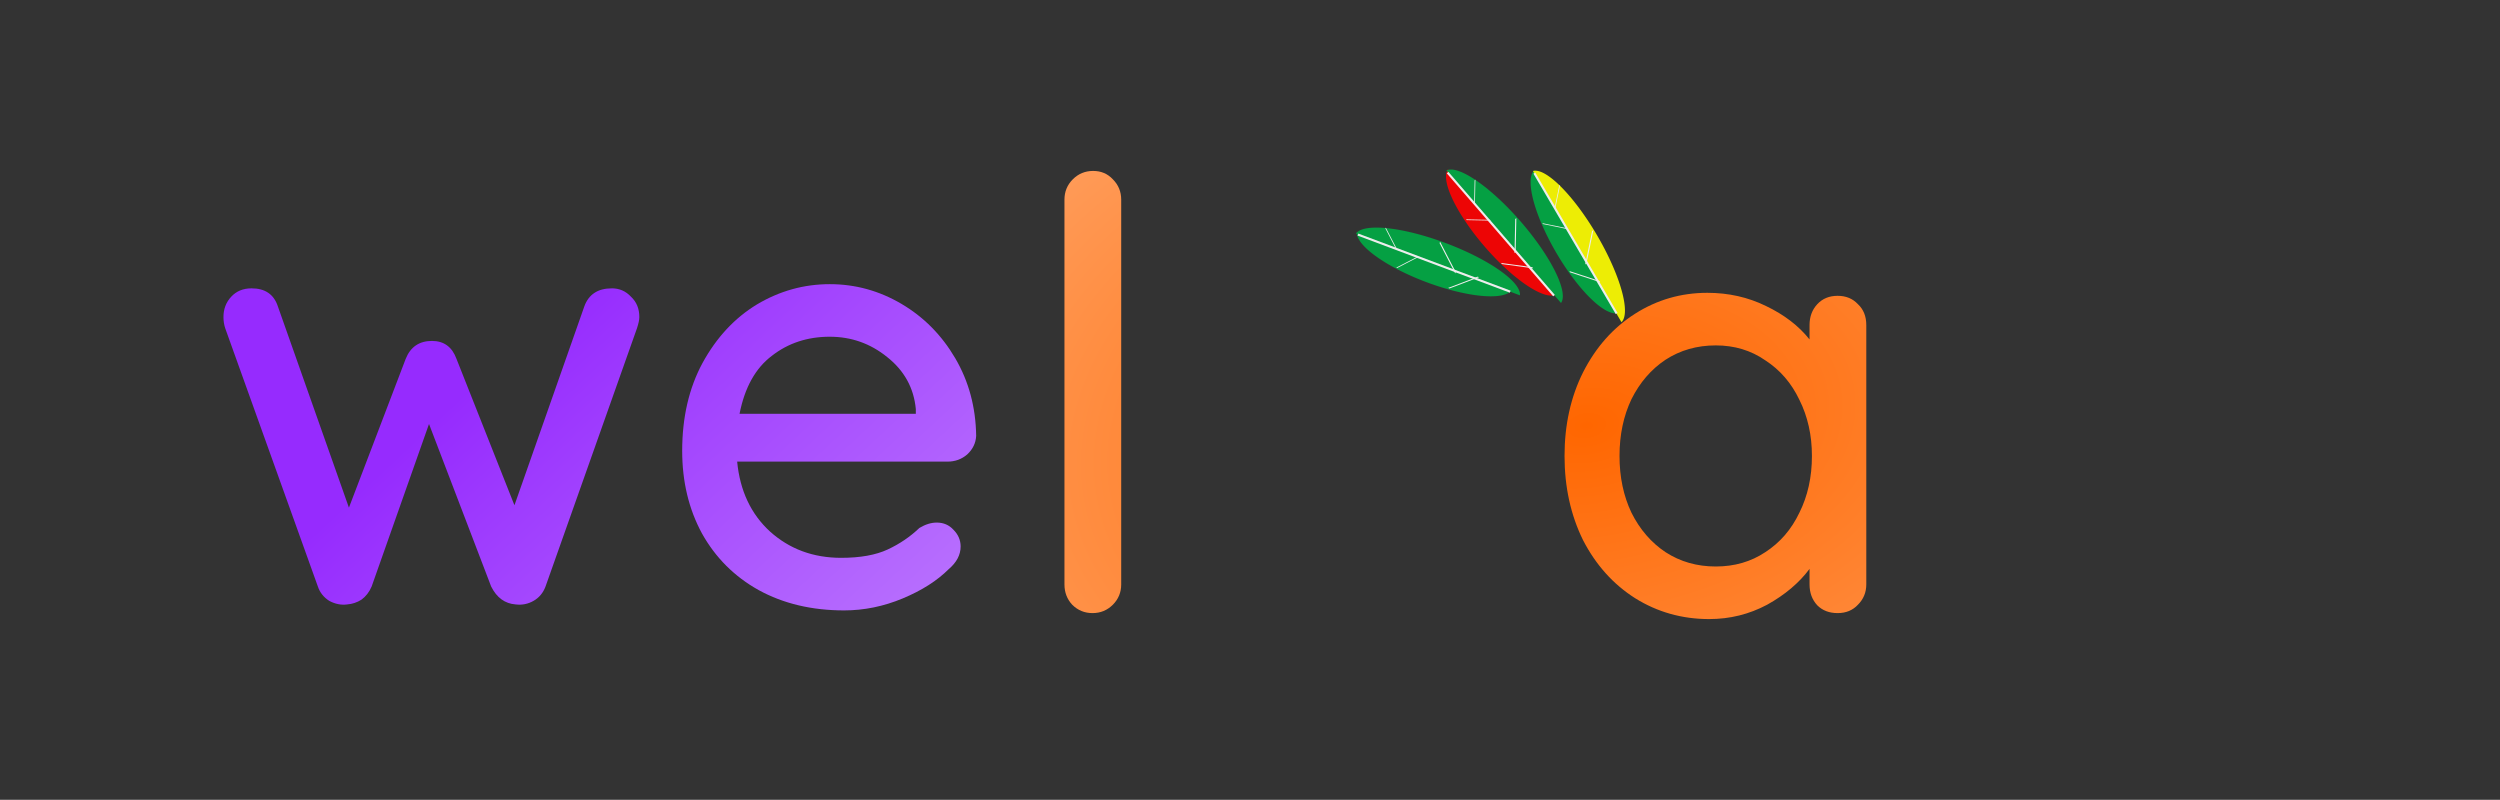
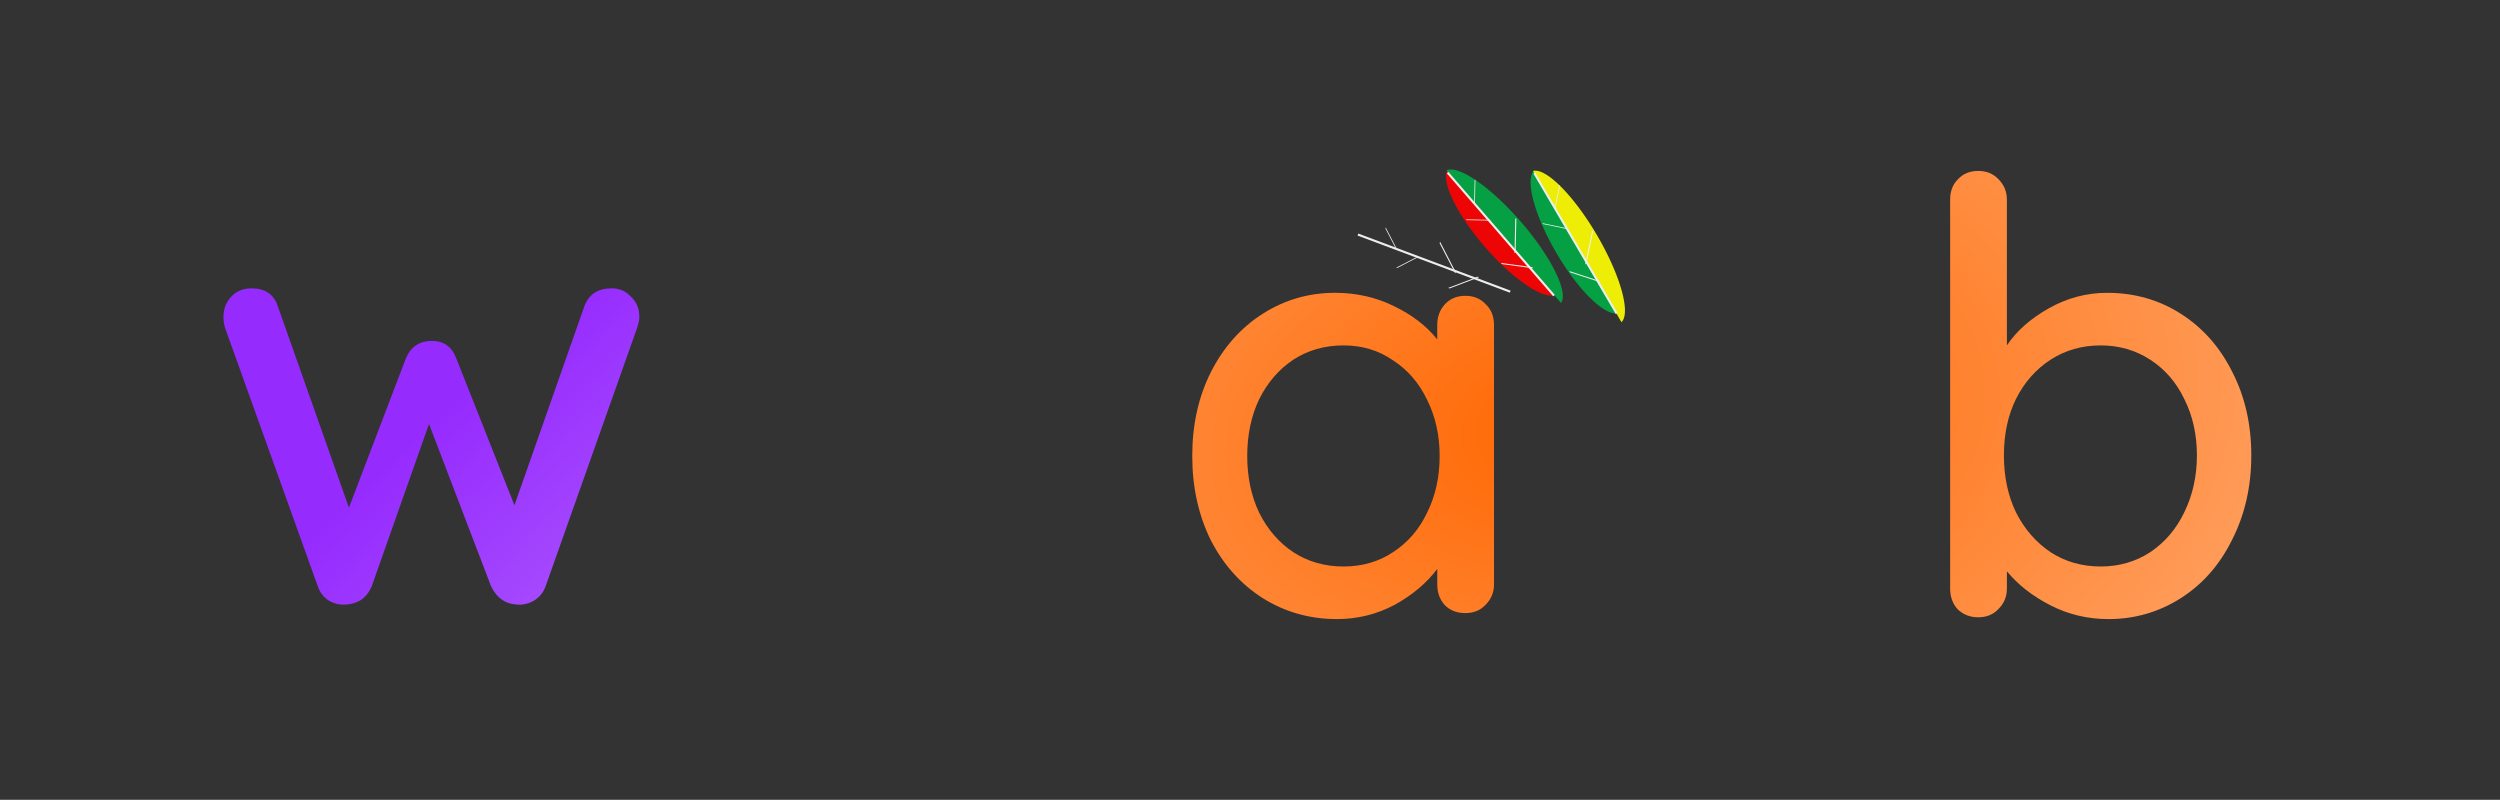
<svg xmlns="http://www.w3.org/2000/svg" xmlns:ns1="http://www.inkscape.org/namespaces/inkscape" xmlns:ns2="http://sodipodi.sourceforge.net/DTD/sodipodi-0.dtd" xmlns:xlink="http://www.w3.org/1999/xlink" width="212.539mm" height="67.998mm" viewBox="0 0 212.539 67.998" version="1.1" id="svg1119" ns1:version="0.92.3 (2405546, 2018-03-11)" ns2:docname="welaab.svg">
  <rect x="0" y="0" width="212.539" height="67.998" fill="#333333" stroke="none" />
  <defs id="defs1113">
    <linearGradient ns1:collect="always" id="linearGradient875">
      <stop style="stop-color:#ff6600;stop-opacity:1;" offset="0" id="stop871" />
      <stop style="stop-color:#ffb380;stop-opacity:1" offset="1" id="stop873" />
    </linearGradient>
    <linearGradient ns1:collect="always" id="linearGradient866">
      <stop style="stop-color:#ff6600;stop-opacity:1" offset="0" id="stop862" />
      <stop style="stop-color:#ff9955;stop-opacity:1" offset="1" id="stop864" />
    </linearGradient>
    <linearGradient ns1:collect="always" id="linearGradient63">
      <stop style="stop-color:#1a1a1a;stop-opacity:1" offset="0" id="stop59" />
      <stop style="stop-color:#808080;stop-opacity:1" offset="1" id="stop61" />
    </linearGradient>
    <linearGradient ns1:collect="always" id="linearGradient2175">
      <stop style="stop-color:#0055d4;stop-opacity:1" offset="0" id="stop2171" />
      <stop style="stop-color:#5599ff;stop-opacity:1" offset="1" id="stop2173" />
    </linearGradient>
    <linearGradient ns1:collect="always" id="linearGradient1618">
      <stop style="stop-color:#962bfe;stop-opacity:1" offset="0" id="stop1614" />
      <stop style="stop-color:#ffffff;stop-opacity:1" offset="1" id="stop1616" />
    </linearGradient>
    <linearGradient ns1:collect="always" xlink:href="#linearGradient1618" id="linearGradient1620" x1="-145.486" y1="106.9" x2="-60.064" y2="198.37" gradientUnits="userSpaceOnUse" />
    <linearGradient ns1:collect="always" xlink:href="#linearGradient2175" id="linearGradient2177" x1="-36.629" y1="113.326" x2="-80.475" y2="145.832" gradientUnits="userSpaceOnUse" />
    <linearGradient ns1:collect="always" xlink:href="#linearGradient1618" id="linearGradient58" gradientUnits="userSpaceOnUse" x1="-145.486" y1="106.9" x2="-60.064" y2="198.37" />
    <linearGradient ns1:collect="always" xlink:href="#linearGradient1618" id="linearGradient60" gradientUnits="userSpaceOnUse" x1="-145.486" y1="106.9" x2="-60.064" y2="198.37" />
    <linearGradient ns1:collect="always" xlink:href="#linearGradient63" id="linearGradient65" x1="-39.208" y1="151.105" x2="-86.455" y2="185.123" gradientUnits="userSpaceOnUse" gradientTransform="translate(3.553,-38.176)" />
    <linearGradient ns1:collect="always" xlink:href="#linearGradient866" id="linearGradient868" x1="-41.814" y1="111.699" x2="-38.074" y2="125.78" gradientUnits="userSpaceOnUse" />
    <radialGradient ns1:collect="always" xlink:href="#linearGradient875" id="radialGradient877" cx="-47.788" cy="112.935" fx="-47.788" fy="112.935" r="50.45" gradientTransform="matrix(0.137,1.066,-1.698,0.217,155.552,136.278)" gradientUnits="userSpaceOnUse" />
    <radialGradient ns1:collect="always" xlink:href="#linearGradient875" id="radialGradient879" gradientUnits="userSpaceOnUse" gradientTransform="matrix(0.115,1.335,-1.984,0.171,186.854,154.411)" cx="-47.788" cy="112.935" fx="-47.788" fy="112.935" r="50.45" />
  </defs>
  <ns2:namedview id="base" pagecolor="#ffffff" bordercolor="#666666" borderopacity="1.0" ns1:pageopacity="0.0" ns1:pageshadow="2" ns1:zoom="0.7" ns1:cx="593.6518" ns1:cy="-59.897246" ns1:document-units="mm" ns1:current-layer="text57" showgrid="false" fit-margin-top="15" fit-margin-left="10" fit-margin-right="10" fit-margin-bottom="15" ns1:window-width="1307" ns1:window-height="728" ns1:window-x="59" ns1:window-y="0" ns1:window-maximized="1" showguides="false" ns1:guide-bbox="true">
    <ns2:guide position="124.354,15.875" orientation="0,1" id="guide1612" ns1:locked="false" />
  </ns2:namedview>
  <g ns1:label="Layer 1" ns1:groupmode="layer" id="layer1" transform="translate(176.035,-73.657)">
    <g id="g1067" transform="matrix(0.077,0,0,0.077,-107.545,135.986)" style="opacity:0.91" ns1:export-filename="/home/tnga/Pictures/productions/weloobe/umi-logo" ns1:export-xdpi="152.35466" ns1:export-ydpi="152.35466">
-       <path transform="matrix(0.707,0.265,0.083,-0.222,324.491,-760.777)" style="fill:#00aa44;fill-opacity:1;fill-rule:nonzero;stroke:none" d="m 448.677,-398.164 a 121.355,113.944 0 0 1 121.393,-105.783 121.355,113.944 0 0 1 120.742,106.439" id="path1025" ns1:connector-curvature="0" />
-       <path transform="matrix(0.748,0.281,-0.083,0.222,238.959,-589.237)" style="fill:#00aa44;fill-opacity:1;fill-rule:nonzero;stroke:none" d="m 448.677,-398.164 a 121.355,113.944 0 0 1 121.393,-105.783 121.355,113.944 0 0 1 120.742,106.439" id="path1027" ns1:connector-curvature="0" />
      <path transform="matrix(0.936,0.351,0.351,-0.936,0,0)" style="fill:#ffffff;fill-opacity:1;fill-rule:nonzero;stroke:none" d="m 377.812,728.615 h 179.64 v 2.379 H 377.812 Z" id="rect1029" ns1:connector-curvature="0" />
      <path transform="matrix(0.459,0.888,0.398,-0.917,0,0)" style="fill:#ffffff;fill-opacity:1;fill-rule:nonzero;stroke:none" d="m 471.718,1064.399 h 26.497 v 1.101 h -26.497 z" id="rect1031" ns1:connector-curvature="0" />
      <path transform="matrix(0.459,0.888,0.398,-0.917,0,0)" style="fill:#ffffff;fill-opacity:1;fill-rule:nonzero;stroke:none" d="m 550.758,1123.412 h 37.687 v 1.566 h -37.687 z" id="rect1033" ns1:connector-curvature="0" />
      <path transform="matrix(-0.888,0.459,0.917,0.398,0,0)" style="fill:#ffffff;fill-opacity:1;fill-rule:nonzero;stroke:none" d="m -970.391,-202.885 h 26.497 v 1.101 h -26.497 z" id="rect1035" ns1:connector-curvature="0" />
      <path transform="matrix(0.935,-0.356,-0.921,-0.389,0,0)" style="fill:#ffffff;fill-opacity:1;fill-rule:nonzero;stroke:none" d="m 1053.725,297.815 h 34.87 v 1.621 h -34.87 z" id="rect1037" ns1:connector-curvature="0" />
      <path transform="matrix(0.494,0.571,0.179,-0.155,558.743,-940.32)" style="fill:#ff0000;fill-opacity:1;fill-rule:nonzero;stroke:none" d="m 448.677,-398.164 a 121.355,113.944 0 0 1 121.393,-105.783 121.355,113.944 0 0 1 120.742,106.439" id="path1039" ns1:connector-curvature="0" />
      <path transform="matrix(0.523,0.604,-0.179,0.155,401.586,-830.578)" style="fill:#00aa44;fill-opacity:1;fill-rule:nonzero;stroke:none" d="m 448.677,-398.164 a 121.355,113.944 0 0 1 121.393,-105.783 121.355,113.944 0 0 1 120.742,106.439" id="path1041" ns1:connector-curvature="0" />
      <path transform="matrix(0.654,0.756,0.756,-0.654,0,0)" style="fill:#ffffff;fill-opacity:1;fill-rule:nonzero;stroke:none" d="M -4.326,940.137 H 175.314 v 2.379 H -4.326 Z" id="rect1043" ns1:connector-curvature="0" />
      <path transform="matrix(-0.021,1,0.788,-0.615,0,0)" style="fill:#ffffff;fill-opacity:1;fill-rule:nonzero;stroke:none" d="m -34.494,936.451 h 26.497 v 1.101 h -26.497 z" id="rect1045" ns1:connector-curvature="0" />
      <path transform="matrix(-0.021,1,0.788,-0.615,0,0)" style="fill:#ffffff;fill-opacity:1;fill-rule:nonzero;stroke:none" d="m 44.546,995.463 h 37.687 v 1.566 H 44.546 Z" id="rect1047" ns1:connector-curvature="0" />
      <path transform="matrix(-1,-0.021,0.615,0.788,0,0)" style="fill:#ffffff;fill-opacity:1;fill-rule:nonzero;stroke:none" d="m -1217.989,-751.688 h 26.497 v 1.101 h -26.497 z" id="rect1049" ns1:connector-curvature="0" />
      <path transform="matrix(0.991,0.135,-0.623,-0.782,0,0)" style="fill:#ffffff;fill-opacity:1;fill-rule:nonzero;stroke:none" d="m 1337.273,893.126 h 34.87 v 1.621 h -34.87 z" id="rect1051" ns1:connector-curvature="0" />
      <path transform="matrix(0.382,0.651,0.205,-0.12,714.69,-961.372)" style="fill:#00aa44;fill-opacity:1;fill-rule:nonzero;stroke:none" ns1:transform-center-x="38.885758" ns1:transform-center-y="-6.5006617" d="m 448.677,-398.164 a 121.355,113.944 0 0 1 121.393,-105.783 121.355,113.944 0 0 1 120.742,106.439" id="path1053" ns1:connector-curvature="0" />
      <path transform="matrix(0.404,0.689,-0.205,0.12,540.207,-882.015)" style="fill:#ffff00;fill-opacity:1;fill-rule:nonzero;stroke:none" ns1:transform-center-x="33.964982" ns1:transform-center-y="-1.2862578" d="m 448.677,-398.164 a 121.355,113.944 0 0 1 121.393,-105.783 121.355,113.944 0 0 1 120.742,106.439" id="path1055" ns1:connector-curvature="0" />
      <path transform="matrix(0.506,0.863,0.863,-0.506,0,0)" style="fill:#ffffff;fill-opacity:1;fill-rule:nonzero;stroke:none" ns1:transform-center-x="38.339867" ns1:transform-center-y="-4.9840067" d="M -126.411,1005.237 H 53.229 v 2.379 H -126.411 Z" id="rect1057" ns1:connector-curvature="0" />
      <path transform="matrix(-0.203,0.979,0.887,-0.462,0,0)" style="fill:#ffffff;fill-opacity:1;fill-rule:nonzero;stroke:none" ns1:transform-center-x="58.063107" ns1:transform-center-y="-55.824883" d="m -196.057,893.202 h 26.497 v 1.101 h -26.497 z" id="rect1059" ns1:connector-curvature="0" />
      <path transform="matrix(-0.203,0.979,0.887,-0.462,0,0)" style="fill:#ffffff;fill-opacity:1;fill-rule:nonzero;stroke:none" ns1:transform-center-x="22.661098" ns1:transform-center-y="-0.29853978" d="m -117.017,952.214 h 37.687 v 1.566 h -37.687 z" id="rect1061" ns1:connector-curvature="0" />
      <path transform="matrix(-0.979,-0.203,0.462,0.887,0,0)" style="fill:#ffffff;fill-opacity:1;fill-rule:nonzero;stroke:none" ns1:transform-center-x="60.574505" ns1:transform-center-y="-24.573986" d="m -1293.899,-924.877 h 26.497 v 1.101 h -26.497 z" id="rect1063" ns1:connector-curvature="0" />
      <path transform="matrix(0.95,0.312,-0.471,-0.882,0,0)" style="fill:#ffffff;fill-opacity:1;fill-rule:nonzero;stroke:none" ns1:transform-center-x="27.473286" ns1:transform-center-y="32.080213" d="m 1424.277,1080.626 h 34.87 v 1.621 h -34.87 z" id="rect1065" ns1:connector-curvature="0" />
    </g>
    <g aria-label="we" style="font-style:normal;font-variant:normal;font-weight:normal;font-stretch:normal;font-size:50.8px;line-height:1.25;font-family:'Quicksand Medium';-inkscape-font-specification:'Quicksand Medium, ';letter-spacing:0px;word-spacing:0px;fill:url(#linearGradient1620);fill-opacity:1;stroke:none;stroke-width:0.265" id="text1610" transform="translate(8.996)">
      <path d="m -133.015,98.17 q 0.965,0 1.626,0.711 0.711,0.66 0.711,1.727 0,0.356 -0.203,0.965 l -7.772,21.946 q -0.305,0.813 -1.016,1.219 -0.711,0.406 -1.524,0.305 -1.372,-0.102 -2.083,-1.524 l -5.283,-13.818 -4.877,13.818 q -0.305,0.711 -0.864,1.118 -0.559,0.356 -1.219,0.406 -0.762,0.102 -1.524,-0.305 -0.711,-0.457 -0.965,-1.219 l -7.874,-21.946 q -0.152,-0.457 -0.152,-0.965 0,-1.016 0.66,-1.727 0.66,-0.711 1.727,-0.711 1.727,0 2.235,1.524 l 6.045,17.12 4.826,-12.649 q 0.61,-1.524 2.235,-1.524 1.524,0 2.083,1.524 l 4.928,12.446 5.944,-16.916 q 0.559,-1.524 2.337,-1.524 z" style="font-style:normal;font-variant:normal;font-weight:normal;font-stretch:normal;font-size:50.8px;font-family:'Quicksand Medium';-inkscape-font-specification:'Quicksand Medium, ';fill:url(#linearGradient58);fill-opacity:1;stroke-width:0.265" id="path2556" ns1:connector-curvature="0" />
-       <path d="m -102.041,110.717 q -0.051,0.914 -0.762,1.575 -0.711,0.61 -1.676,0.61 h -17.882 q 0.356,3.708 2.794,5.944 2.489,2.235 6.045,2.235 2.438,0 3.962,-0.711 1.524,-0.711 2.692,-1.829 0.762,-0.457 1.473,-0.457 0.864,0 1.422,0.61 0.61,0.61 0.61,1.422 0,1.067 -1.016,1.93 -1.473,1.473 -3.912,2.489 -2.438,1.016 -4.978,1.016 -4.115,0 -7.264,-1.727 -3.099,-1.727 -4.826,-4.826 -1.676,-3.099 -1.676,-7.01 0,-4.267 1.727,-7.468 1.778,-3.251 4.623,-4.978 2.896,-1.727 6.198,-1.727 3.251,0 6.096,1.676 2.845,1.676 4.572,4.623 1.727,2.946 1.778,6.604 z m -12.446,-8.433 q -2.845,0 -4.928,1.626 -2.083,1.575 -2.743,4.928 h 14.986 v -0.406 q -0.254,-2.692 -2.438,-4.42 -2.134,-1.727 -4.877,-1.727 z" style="font-style:normal;font-variant:normal;font-weight:normal;font-stretch:normal;font-size:50.8px;font-family:'Quicksand Medium';-inkscape-font-specification:'Quicksand Medium, ';fill:url(#linearGradient60);fill-opacity:1;stroke-width:0.265" id="path2558" ns1:connector-curvature="0" />
    </g>
    <g aria-label="sooft" style="font-style:normal;font-variant:normal;font-weight:normal;font-stretch:normal;font-size:10.583px;line-height:0;font-family:Ani;-inkscape-font-specification:Ani;letter-spacing:0px;word-spacing:0px;fill:url(#radialGradient877);fill-opacity:1;stroke:none;stroke-width:0.265" id="text57" transform="translate(1.587)">
      <g aria-label="laab" style="font-style:normal;font-weight:normal;font-size:2.822px;line-height:1.25;font-family:sans-serif;letter-spacing:-4.773px;word-spacing:0px;fill:url(#radialGradient879);fill-opacity:1;stroke:none;stroke-width:0.07" id="text860">
-         <path d="m -82.302,123.342 q 0,1.016 -0.711,1.727 -0.711,0.711 -1.727,0.711 -1.016,0 -1.727,-0.711 -0.66,-0.711 -0.66,-1.727 V 90.627 q 0,-1.016 0.711,-1.727 0.711,-0.711 1.727,-0.711 1.016,0 1.676,0.711 0.711,0.711 0.711,1.727 z" style="font-style:normal;font-variant:normal;font-weight:normal;font-stretch:normal;font-size:50.8px;font-family:'Quicksand Medium';-inkscape-font-specification:'Quicksand Medium, ';letter-spacing:0px;fill:url(#radialGradient877);fill-opacity:1;stroke-width:0.07" id="path912" ns1:connector-curvature="0" />
        <path d="m -53.046,98.806 q 1.067,0 1.727,0.711 0.711,0.66 0.711,1.778 v 22.047 q 0,1.016 -0.711,1.727 -0.66,0.711 -1.727,0.711 -1.067,0 -1.727,-0.66 -0.66,-0.711 -0.66,-1.778 v -1.321 q -1.321,1.778 -3.607,3.048 -2.286,1.219 -4.928,1.219 -3.454,0 -6.299,-1.778 -2.794,-1.778 -4.42,-4.928 -1.575,-3.2 -1.575,-7.163 0,-3.962 1.575,-7.112 1.626,-3.2 4.42,-4.978 2.794,-1.778 6.147,-1.778 2.692,0 4.978,1.118 2.337,1.118 3.708,2.845 v -1.219 q 0,-1.067 0.66,-1.778 0.66,-0.711 1.727,-0.711 z m -10.363,23.012 q 2.388,0 4.216,-1.219 1.88,-1.219 2.896,-3.353 1.067,-2.134 1.067,-4.826 0,-2.642 -1.067,-4.775 -1.016,-2.134 -2.896,-3.353 -1.829,-1.27 -4.216,-1.27 -2.388,0 -4.267,1.219 -1.829,1.219 -2.896,3.353 -1.016,2.134 -1.016,4.826 0,2.692 1.016,4.826 1.067,2.134 2.896,3.353 1.88,1.219 4.267,1.219 z" style="font-style:normal;font-variant:normal;font-weight:normal;font-stretch:normal;font-size:50.8px;font-family:'Quicksand Medium';-inkscape-font-specification:'Quicksand Medium, ';letter-spacing:0px;fill:url(#radialGradient877);fill-opacity:1;stroke-width:0.07" id="path914" ns1:connector-curvature="0" />
        <path d="m -21.396,98.806 q 1.067,0 1.727,0.711 0.711,0.66 0.711,1.778 v 22.047 q 0,1.016 -0.711,1.727 -0.66,0.711 -1.727,0.711 -1.067,0 -1.727,-0.66 -0.66,-0.711 -0.66,-1.778 v -1.321 q -1.321,1.778 -3.607,3.048 -2.286,1.219 -4.928,1.219 -3.454,0 -6.299,-1.778 -2.794,-1.778 -4.42,-4.928 -1.575,-3.2 -1.575,-7.163 0,-3.962 1.575,-7.112 1.626,-3.2 4.42,-4.978 2.794,-1.778 6.147,-1.778 2.692,0 4.978,1.118 2.337,1.118 3.708,2.845 v -1.219 q 0,-1.067 0.66,-1.778 0.66,-0.711 1.727,-0.711 z m -10.363,23.012 q 2.388,0 4.216,-1.219 1.88,-1.219 2.896,-3.353 1.067,-2.134 1.067,-4.826 0,-2.642 -1.067,-4.775 -1.016,-2.134 -2.896,-3.353 -1.829,-1.27 -4.216,-1.27 -2.388,0 -4.267,1.219 -1.829,1.219 -2.896,3.353 -1.016,2.134 -1.016,4.826 0,2.692 1.016,4.826 1.067,2.134 2.896,3.353 1.88,1.219 4.267,1.219 z" style="font-style:normal;font-variant:normal;font-weight:normal;font-stretch:normal;font-size:50.8px;font-family:'Quicksand Medium';-inkscape-font-specification:'Quicksand Medium, ';letter-spacing:0px;fill:url(#radialGradient877);fill-opacity:1;stroke-width:0.07" id="path916" ns1:connector-curvature="0" />
        <path d="m 1.53,98.552 q 3.454,0 6.248,1.778 2.794,1.778 4.369,4.928 1.626,3.15 1.626,7.112 0,3.962 -1.626,7.163 -1.575,3.2 -4.369,4.978 -2.794,1.778 -6.147,1.778 -2.642,0 -4.928,-1.168 -2.286,-1.168 -3.708,-2.896 v 1.473 q 0,1.016 -0.711,1.727 -0.66,0.711 -1.727,0.711 -1.016,0 -1.727,-0.66 -0.66,-0.711 -0.66,-1.778 V 90.627 q 0,-1.067 0.66,-1.727 0.66,-0.711 1.727,-0.711 1.067,0 1.727,0.711 0.711,0.711 0.711,1.727 v 12.395 q 1.219,-1.829 3.556,-3.15 2.337,-1.321 4.978,-1.321 z M 0.971,121.818 q 2.337,0 4.216,-1.219 1.88,-1.27 2.896,-3.404 1.067,-2.184 1.067,-4.826 0,-2.642 -1.067,-4.775 -1.016,-2.134 -2.896,-3.353 -1.88,-1.219 -4.216,-1.219 -2.388,0 -4.267,1.219 -1.88,1.219 -2.946,3.353 -1.016,2.083 -1.016,4.775 0,2.692 1.016,4.826 1.067,2.134 2.946,3.404 1.88,1.219 4.267,1.219 z" style="font-style:normal;font-variant:normal;font-weight:normal;font-stretch:normal;font-size:50.8px;font-family:'Quicksand Medium';-inkscape-font-specification:'Quicksand Medium, ';letter-spacing:0px;fill:url(#radialGradient877);fill-opacity:1;stroke-width:0.07" id="path918" ns1:connector-curvature="0" />
      </g>
    </g>
  </g>
</svg>